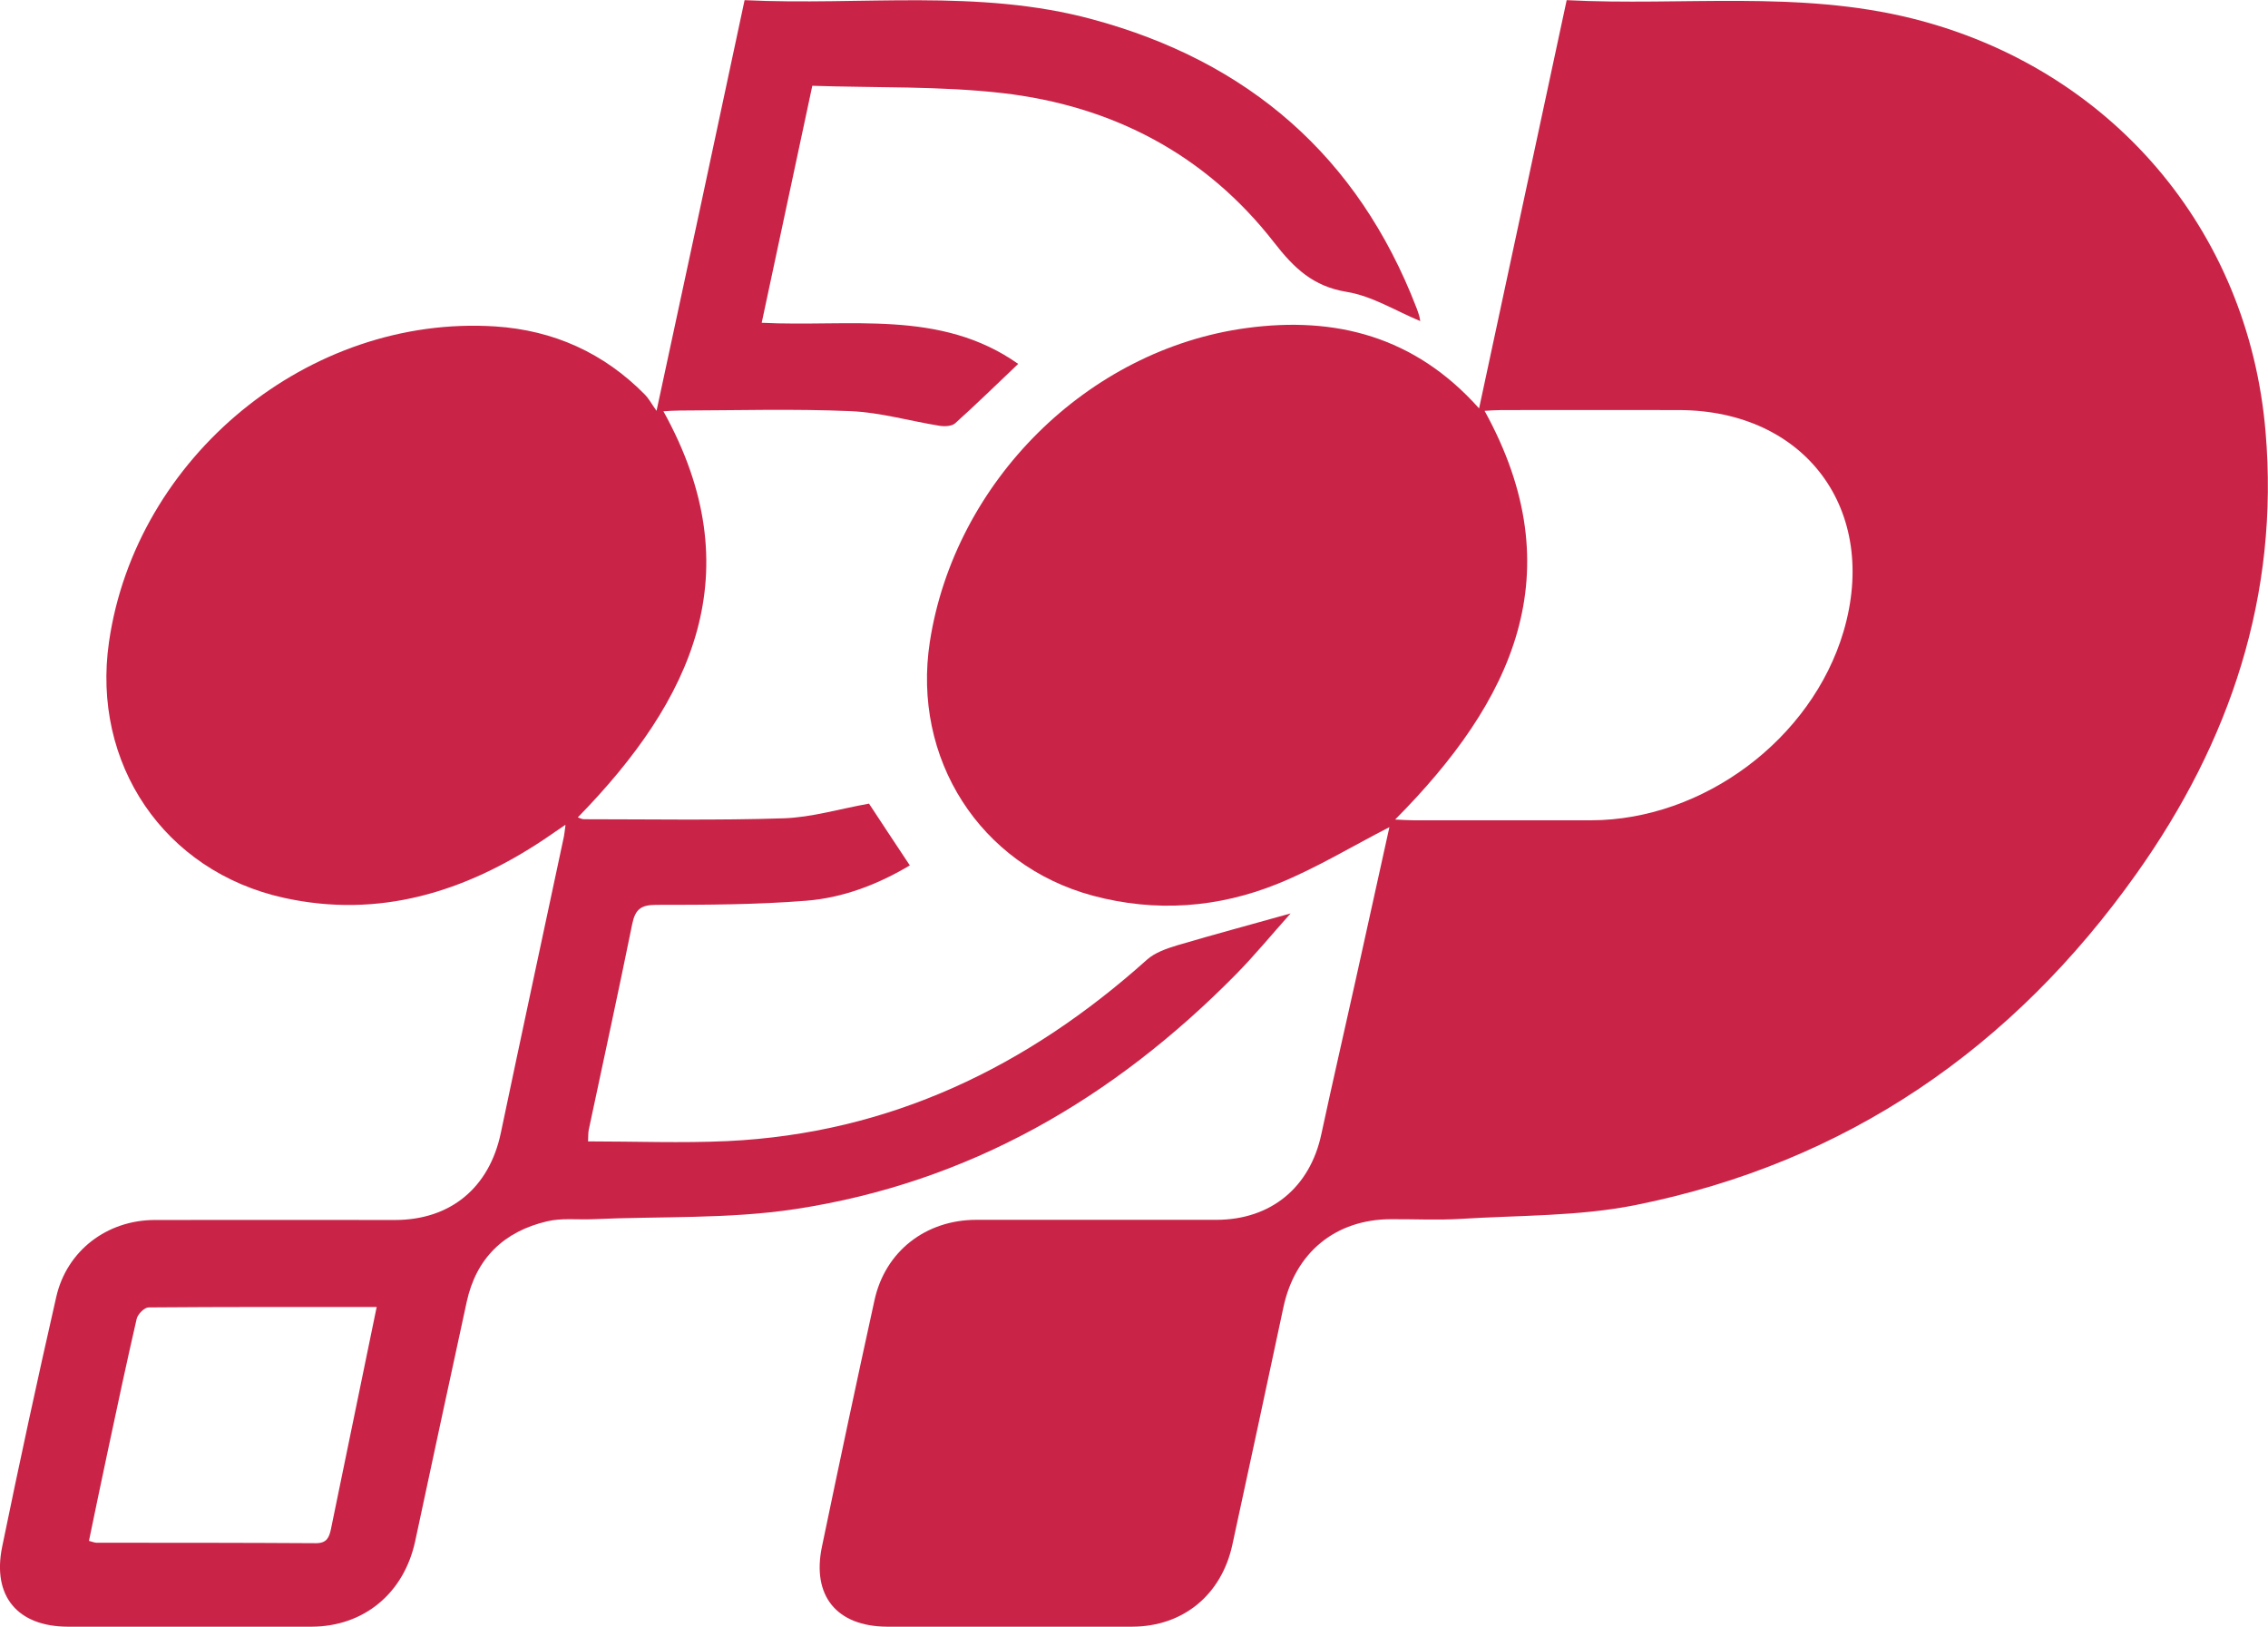
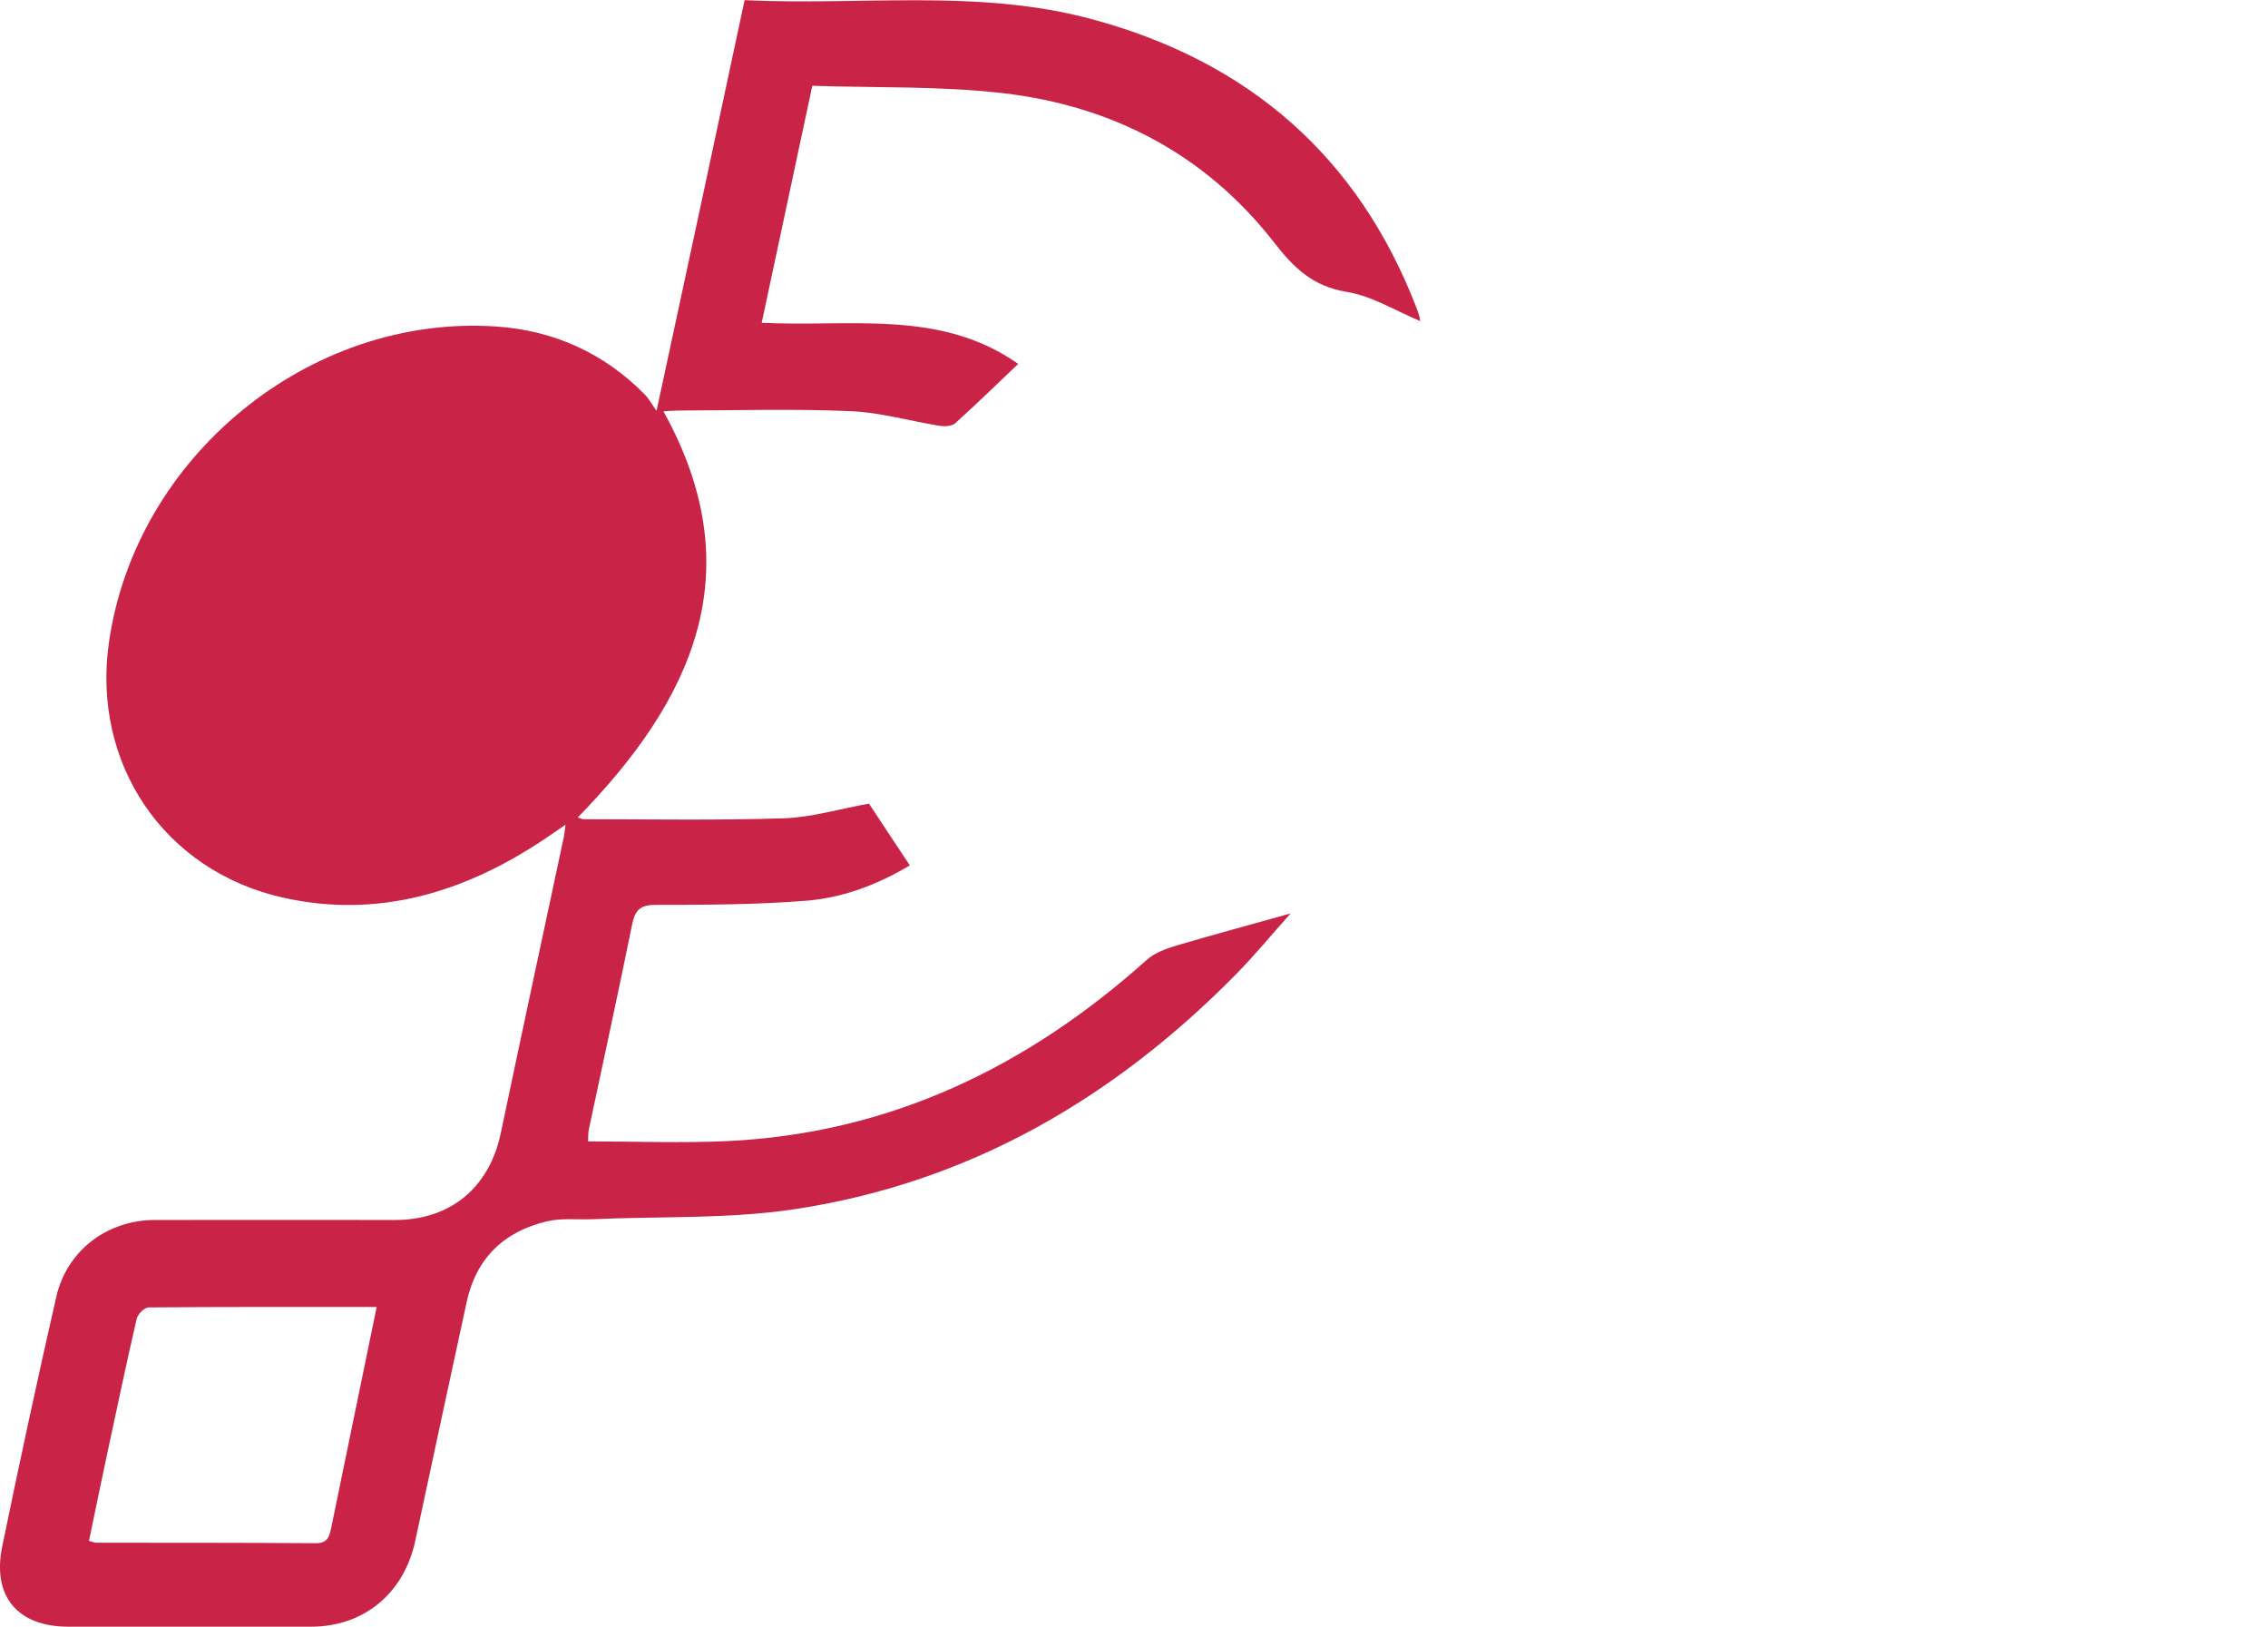
<svg xmlns="http://www.w3.org/2000/svg" id="Livello_2" data-name="Livello 2" viewBox="0 0 148.37 106.39">
  <defs>
    <style>      .cls-1 {        fill: #c92447;      }    </style>
  </defs>
  <g id="Livello_1-2" data-name="Livello 1">
-     <path class="cls-1" d="M90.89,54.1c-2.42,1.24-4.78,2.68-7.3,3.7-3.9,1.58-7.99,1.88-12.1.78-7.39-1.99-11.84-8.97-10.66-16.61,1.62-10.44,10.3-19.12,20.75-20.52,5.76-.77,10.96.53,15.18,5.26,1.93-9,3.82-17.8,5.73-26.7,7.59.39,15.15-.66,22.61,1.2,12.93,3.23,21.99,13.76,23.11,27.03.91,10.7-2.32,20.27-8.43,28.88-8.1,11.42-18.97,18.93-32.81,21.7-3.72.74-7.61.66-11.43.9-1.51.09-3.03.01-4.55.02-3.63.01-6.27,2.19-7.03,5.76-1.1,5.18-2.22,10.36-3.34,15.53-.71,3.28-3.22,5.35-6.55,5.36-5.35.03-10.7.03-16.05,0-3.29-.02-4.92-2.02-4.25-5.23,1.12-5.38,2.26-10.76,3.44-16.13.7-3.19,3.35-5.25,6.67-5.25,5.23,0,10.46,0,15.69,0,3.57,0,6.13-2.12,6.87-5.6.73-3.39,1.51-6.76,2.26-10.15.74-3.34,1.47-6.68,2.19-9.92M91.26,53.6c.47.02.84.05,1.22.05,3.87,0,7.75,0,11.62,0,7.35-.02,14.42-5.32,16.5-12.34,2.35-7.95-2.49-14.47-10.76-14.49-3.87-.01-7.75,0-11.62,0-.38,0-.77.03-1.1.05,5.85,10.61,1.82,19.01-5.86,26.74" />
    <path class="cls-1" d="M36.98,53.95c-.55.38-.97.67-1.39.95-5.18,3.45-10.8,5.19-17.02,3.82-7.84-1.73-12.59-8.78-11.44-16.73,1.75-12.13,13.1-21.43,25.28-20.64,3.8.25,7.1,1.73,9.79,4.47.22.22.37.51.75,1.05,1.03-4.79,1.98-9.18,2.92-13.57.94-4.39,1.88-8.79,2.84-13.29,7.65.37,15.28-.77,22.74,1.25,10.2,2.75,17.38,8.94,21.21,18.86.07.19.14.37.19.56.03.11.04.22.06.32-1.61-.67-3.15-1.64-4.81-1.91-2.21-.36-3.45-1.56-4.75-3.23-4.49-5.77-10.58-8.94-17.76-9.77-4.1-.47-8.27-.34-12.45-.48-1.13,5.29-2.21,10.34-3.31,15.5,5.78.29,11.69-.9,16.78,2.69-1.39,1.32-2.73,2.63-4.12,3.88-.22.2-.69.22-1.01.17-1.95-.31-3.89-.88-5.85-.96-3.71-.16-7.43-.05-11.14-.04-.38,0-.77.03-1.09.05,5.83,10.51,1.9,18.88-5.6,26.56.12.04.26.12.4.12,4.35,0,8.71.08,13.06-.06,1.84-.06,3.67-.62,5.59-.96.78,1.18,1.69,2.57,2.67,4.04-2.08,1.24-4.36,2.12-6.78,2.31-3.26.26-6.54.27-9.81.27-1,0-1.37.29-1.57,1.25-.91,4.49-1.89,8.96-2.84,13.44-.05.22-.03.46-.05.78,3.09,0,6.12.12,9.13-.02,10.63-.51,19.61-4.85,27.44-11.87.52-.46,1.27-.72,1.96-.93,2.43-.72,4.88-1.37,7.43-2.09-1.2,1.34-2.33,2.72-3.57,3.98-8.01,8.13-17.48,13.64-28.85,15.36-4.35.66-8.83.46-13.25.66-1,.04-2.03-.09-2.98.14-2.81.66-4.63,2.41-5.25,5.27-1.14,5.22-2.25,10.44-3.37,15.65-.73,3.39-3.34,5.58-6.78,5.59-5.31.02-10.62.02-15.94,0-3.29-.01-4.96-1.99-4.3-5.22,1.12-5.46,2.3-10.91,3.54-16.35.69-3.03,3.33-5.03,6.46-5.03,5.23-.01,10.46,0,15.7,0,3.64,0,6.17-2.12,6.92-5.68,1.36-6.47,2.75-12.93,4.13-19.4.04-.19.05-.38.1-.72M24.64,85.48c-5.12,0-10.02-.01-14.92.03-.27,0-.71.44-.78.75-.67,2.91-1.29,5.83-1.91,8.74-.41,1.92-.81,3.85-1.21,5.78.27.07.38.12.49.12,4.79,0,9.57,0,14.36.03.71,0,.86-.37.98-.92.37-1.83.76-3.66,1.13-5.49.61-2.96,1.22-5.91,1.86-9.03" />
  </g>
</svg>